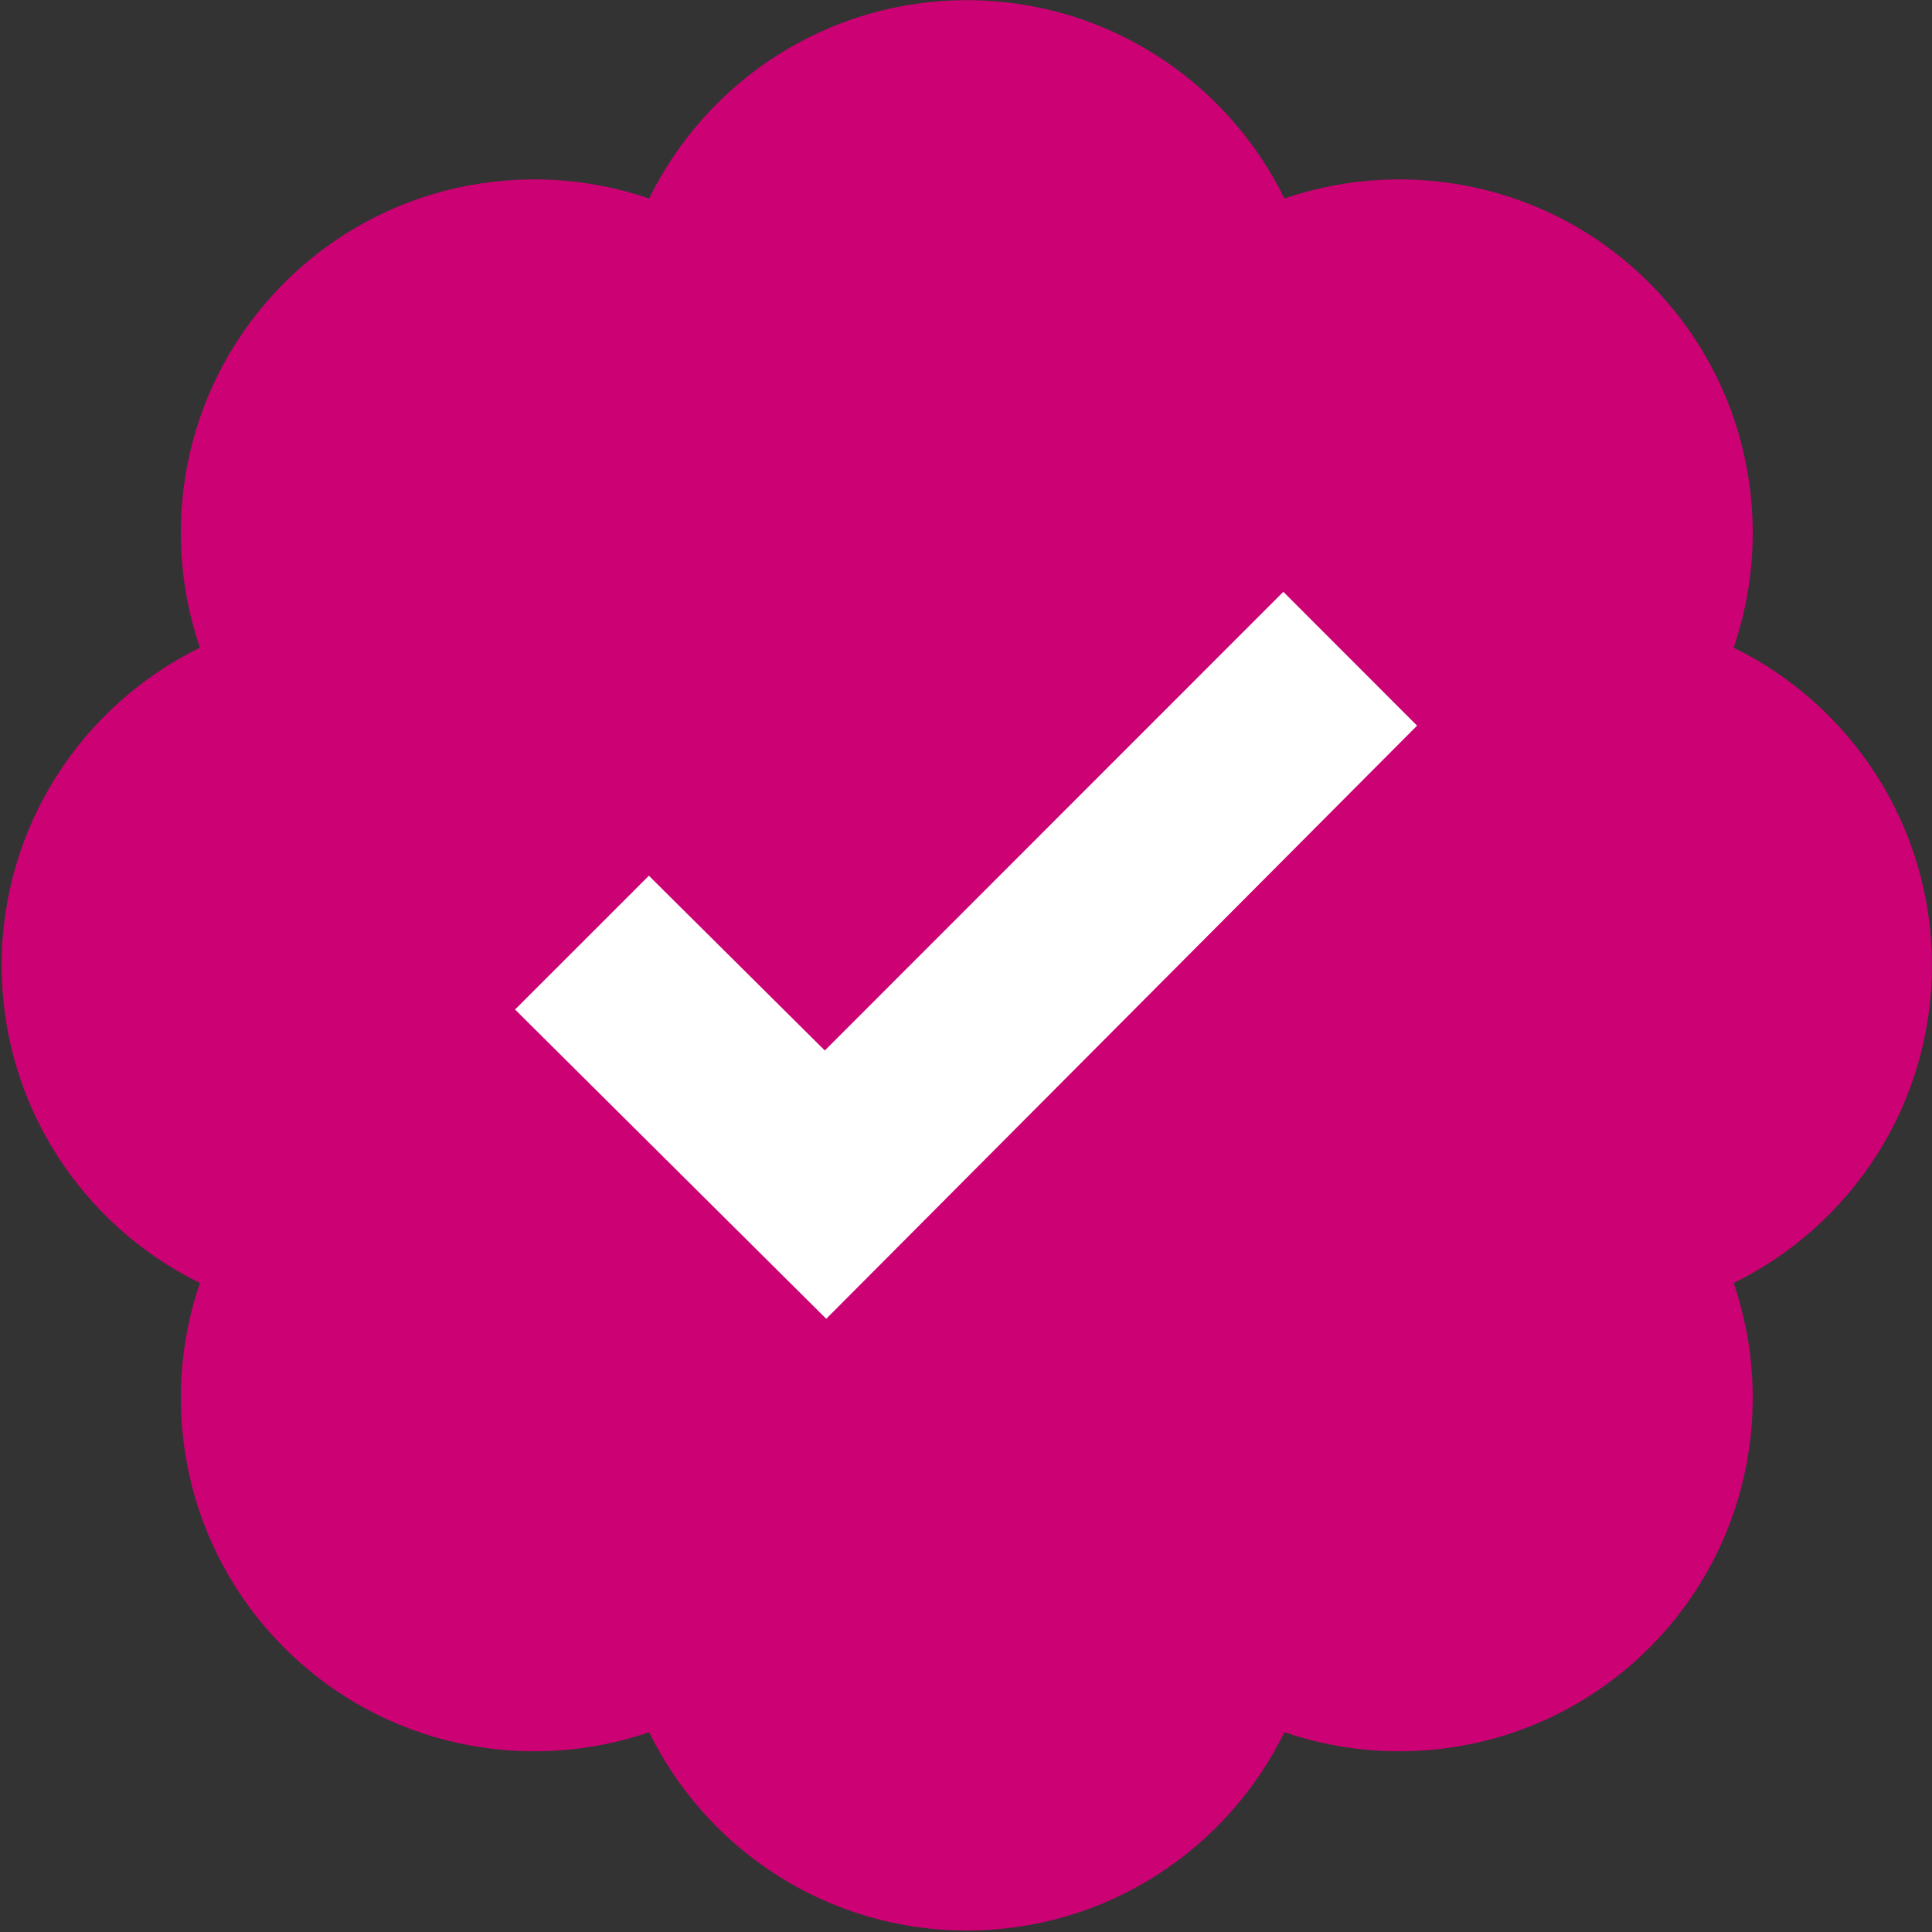
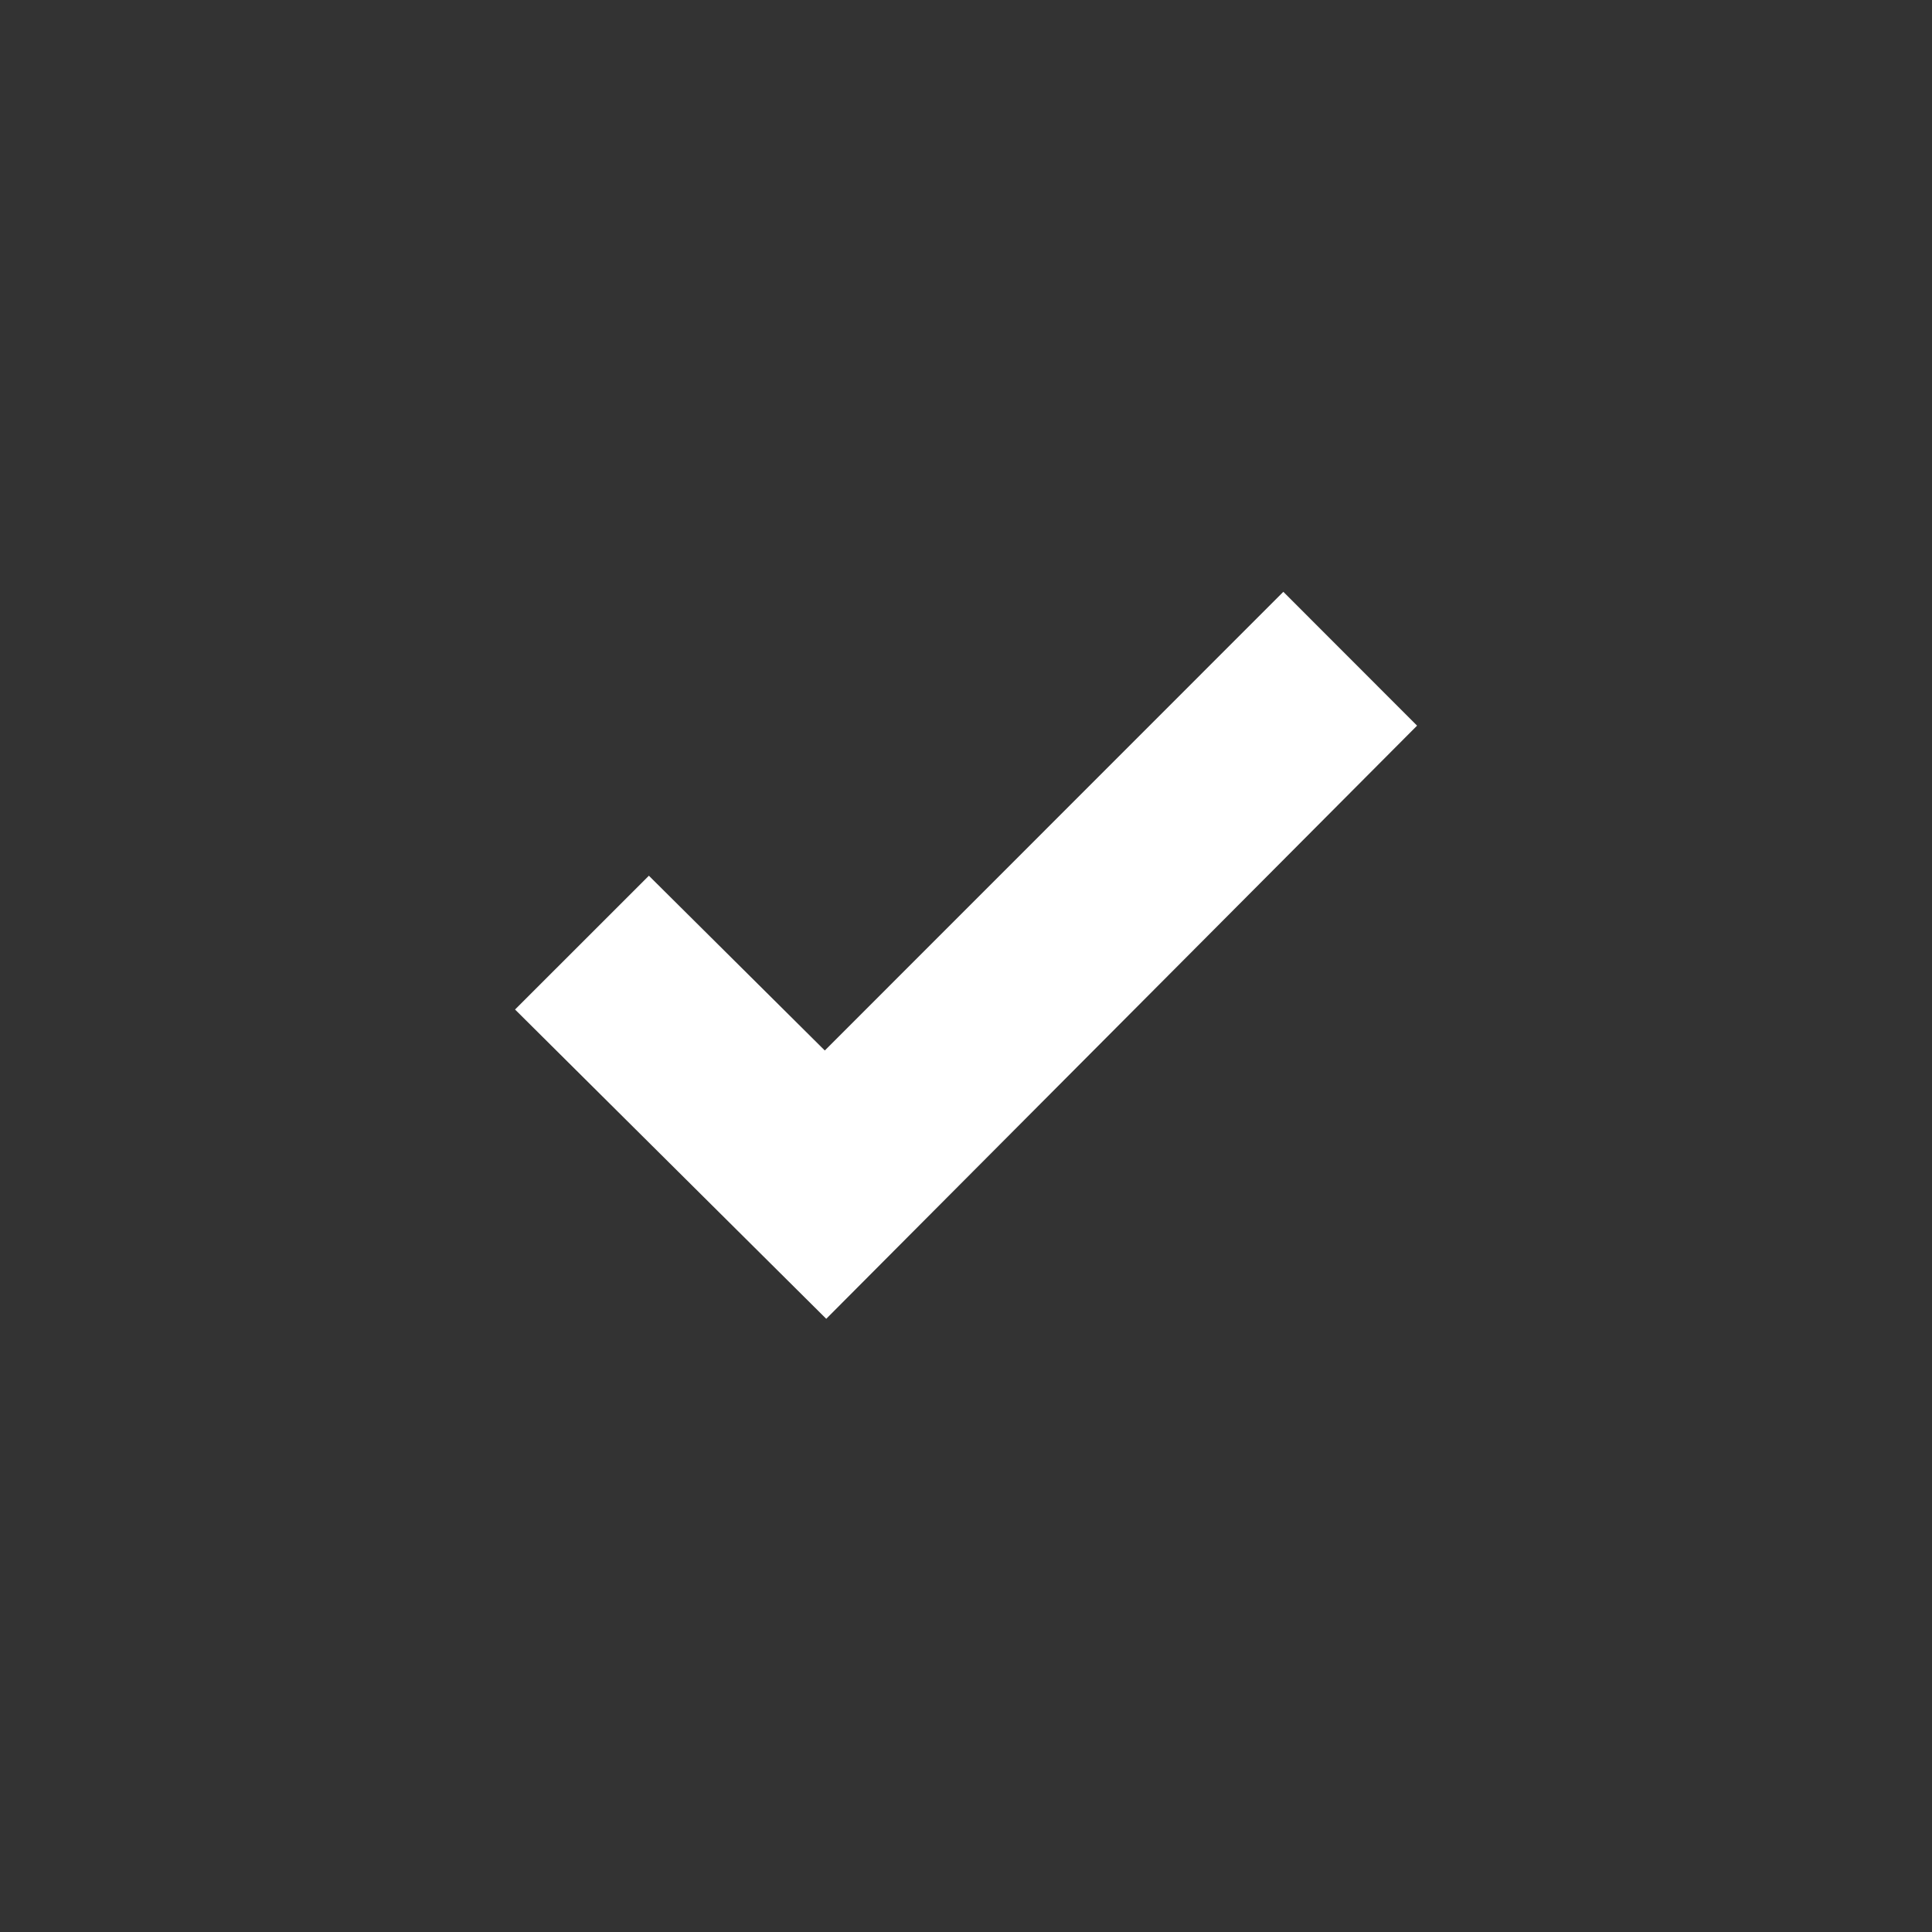
<svg xmlns="http://www.w3.org/2000/svg" width="100%" height="100%" viewBox="0 0 410 410" version="1.1" xml:space="preserve" style="fill-rule:evenodd;clip-rule:evenodd;stroke-linejoin:round;stroke-miterlimit:2;">
  <rect x="0" y="0" width="410" height="410" fill="#333333" stroke="none" />
  <g transform="matrix(1.027,0,0,1.027,-1490.22,-159.101)">
-     <path d="M1492.35,420.031C1468.09,408.146 1451.38,383.207 1451.38,354.394C1451.38,325.58 1468.09,300.641 1492.35,288.756C1483.6,263.2 1489.41,233.743 1509.79,213.369C1530.16,192.994 1559.62,187.182 1585.18,195.931C1597.06,171.673 1622,154.954 1650.81,154.954C1679.63,154.954 1704.57,171.673 1716.45,195.931C1742.01,187.182 1771.47,192.994 1791.84,213.369C1812.21,233.743 1818.03,263.2 1809.28,288.756C1833.53,300.641 1850.25,325.58 1850.25,354.394C1850.25,383.207 1833.53,408.146 1809.28,420.031C1818.03,445.588 1812.21,475.045 1791.84,495.419C1771.47,515.793 1742.01,521.605 1716.45,512.856C1704.57,537.114 1679.63,553.833 1650.81,553.833C1622,553.833 1597.06,537.114 1585.18,512.856C1559.62,521.605 1530.16,515.793 1509.79,495.419C1489.41,475.045 1483.6,445.588 1492.35,420.031Z" style="fill:rgb(204,1,116);" />
-   </g>
+     </g>
  <g transform="matrix(0.331,0,0,0.331,-292.505,84.323)">
    <path d="M1213.92,392.48L1299.72,306.708L1412.51,418.756L1706.49,124.679L1792.23,210.484L1413.43,590.777L1213.92,392.48Z" style="fill:white;" />
  </g>
</svg>